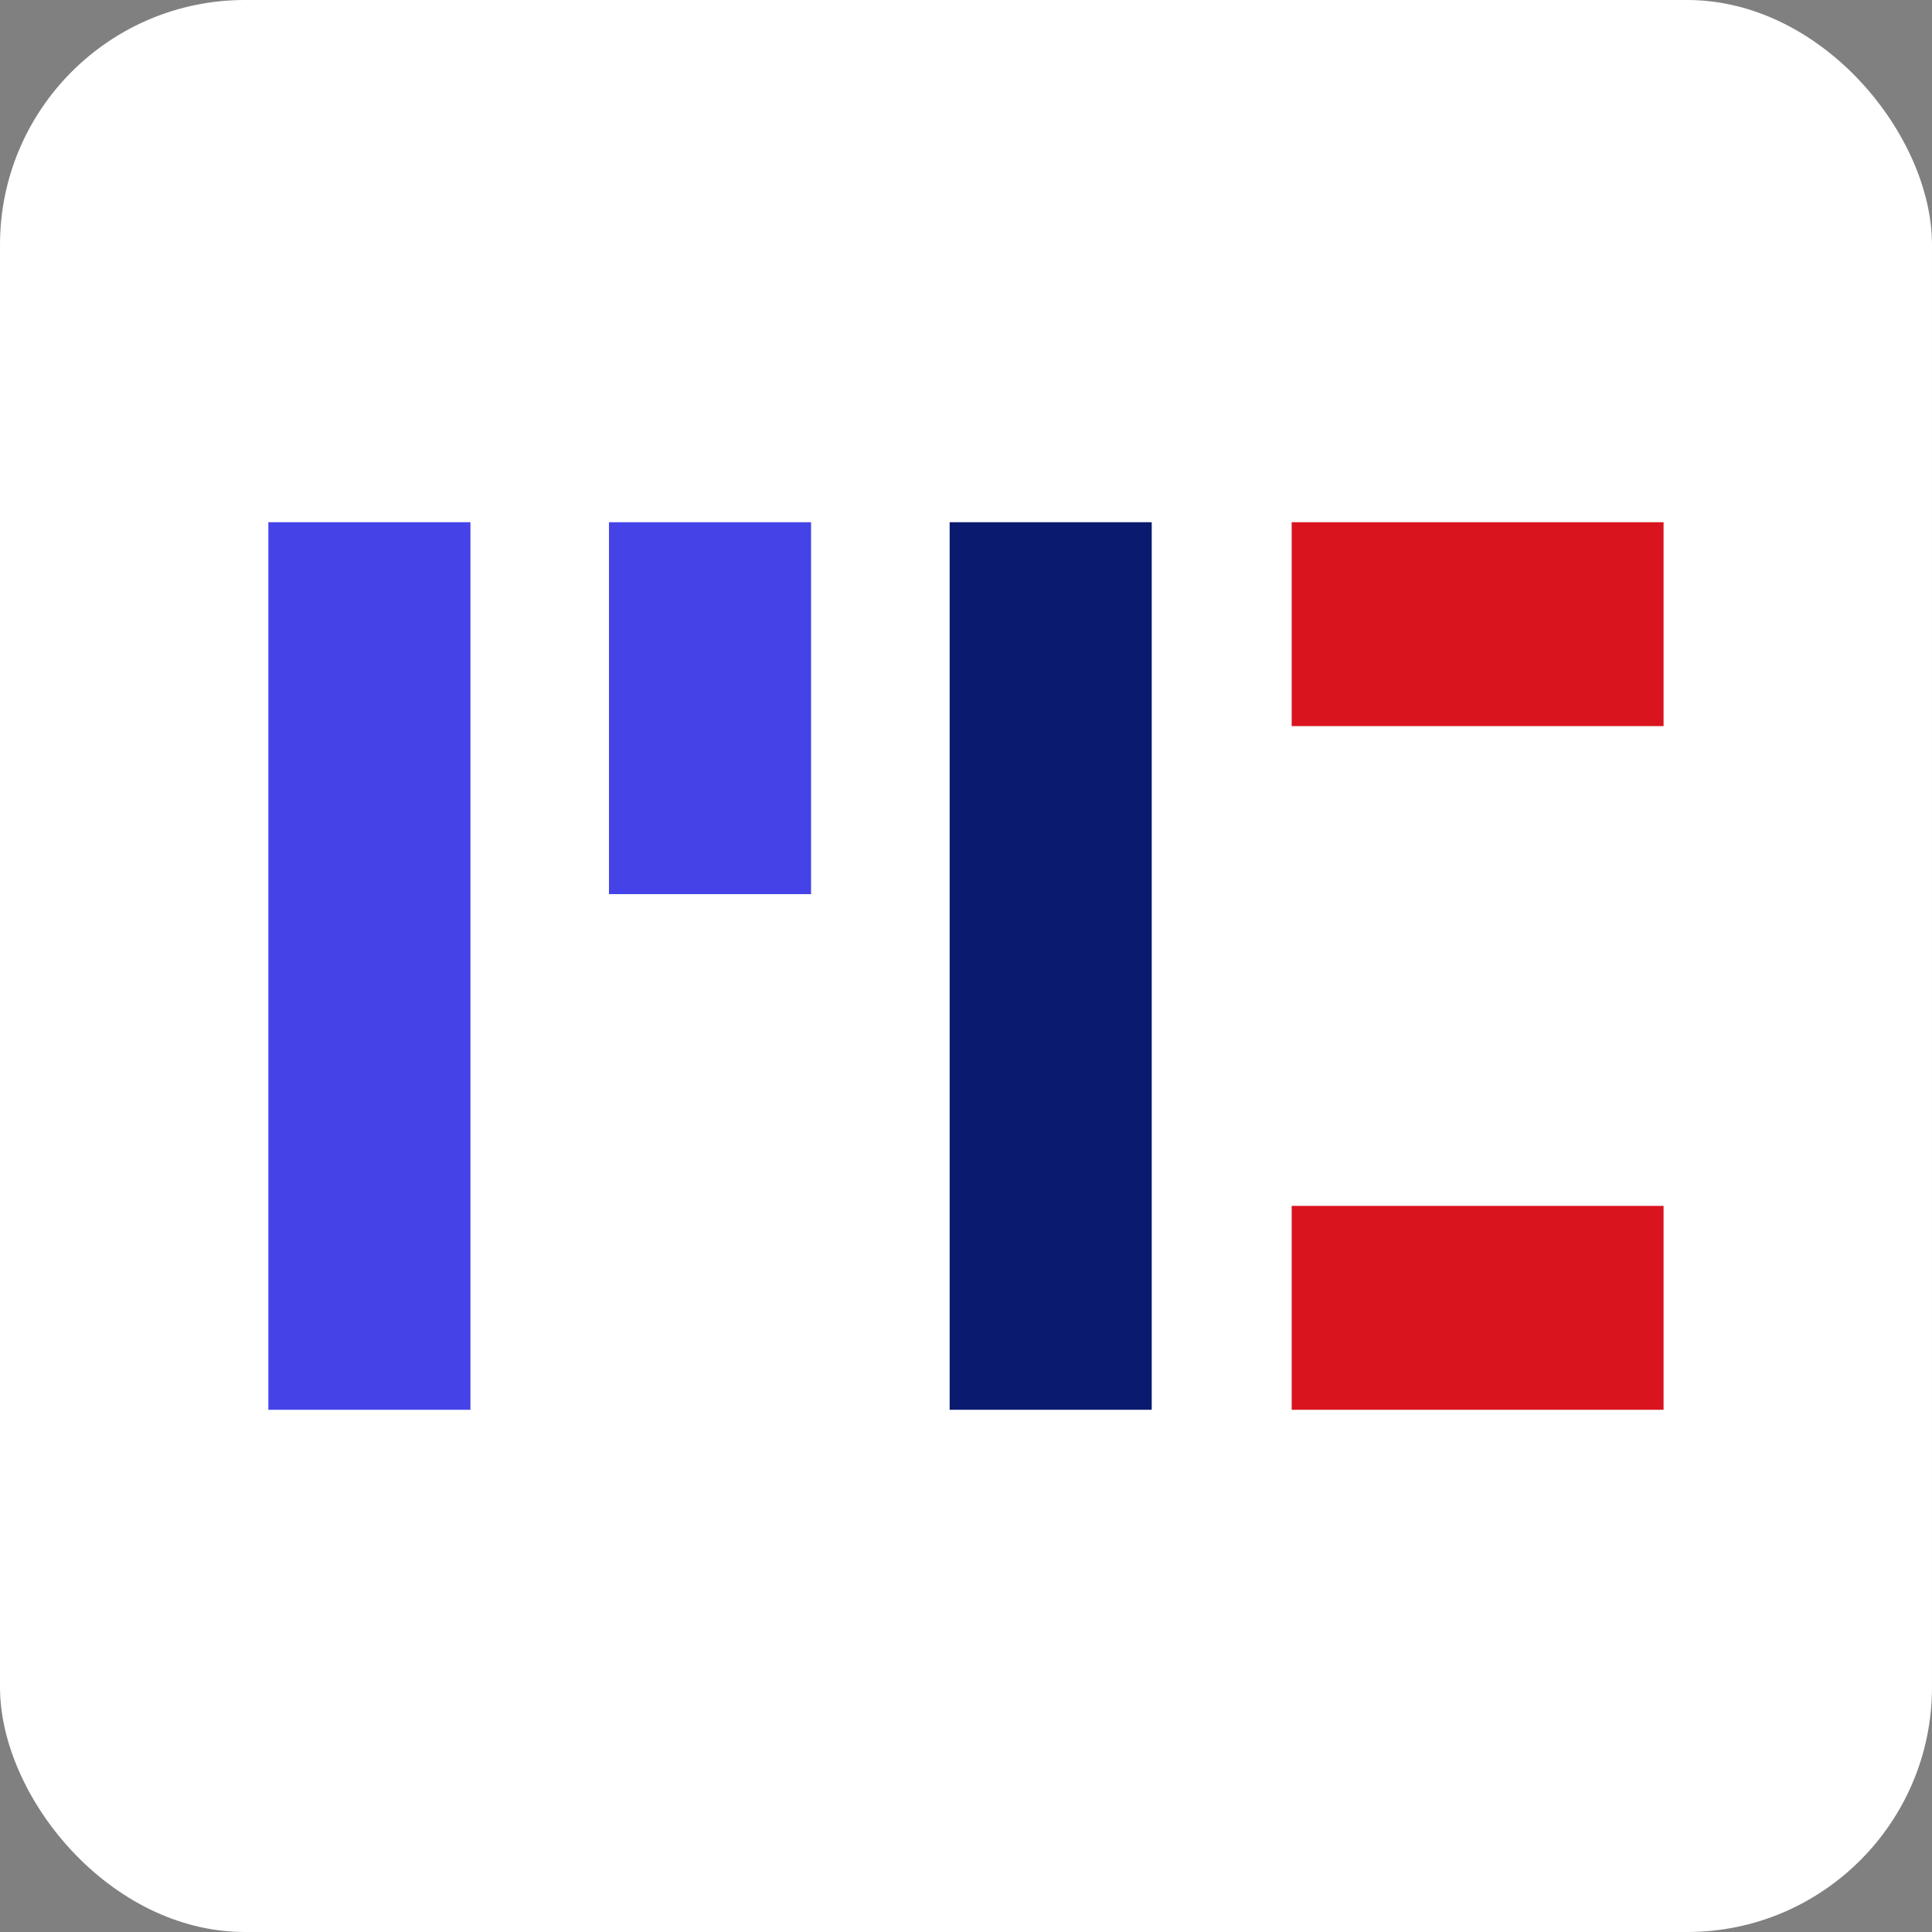
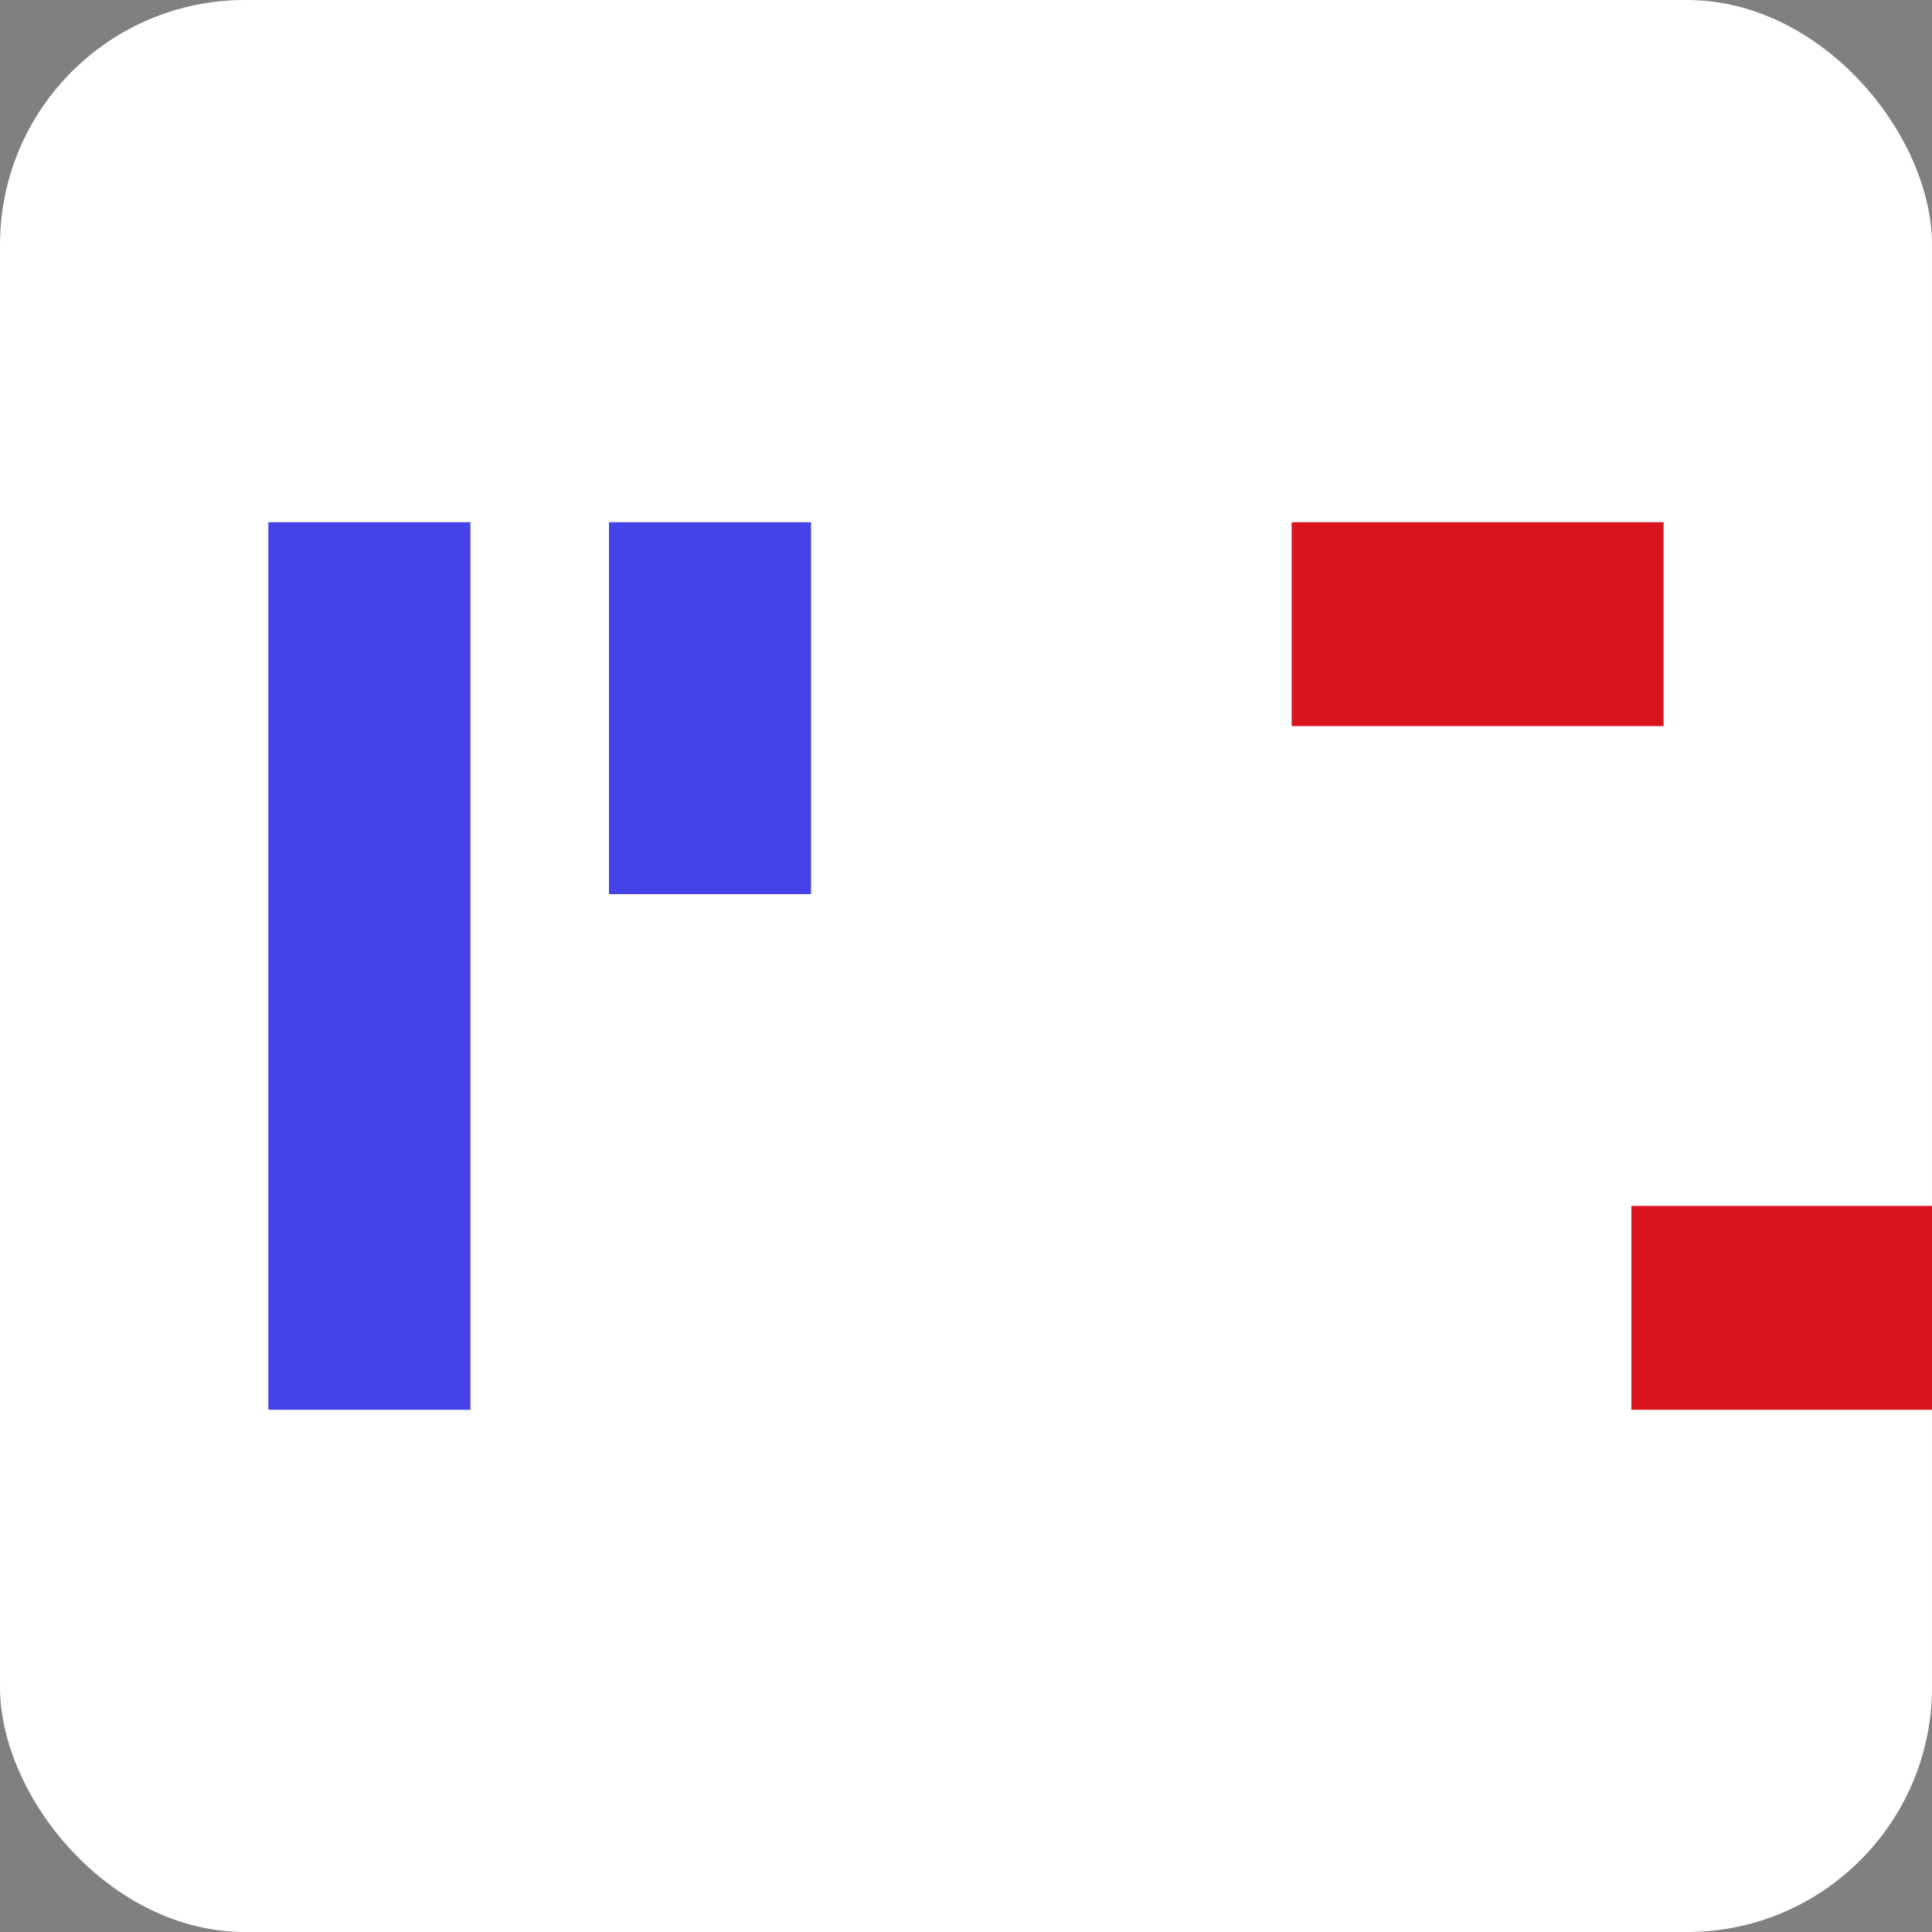
<svg xmlns="http://www.w3.org/2000/svg" id="Layer_2" data-name="Layer 2" viewBox="0 0 300 300">
  <rect x="0" y="0" width="300" height="300" fill="#808080" stroke="none" />
  <defs>
    <style>
      .cls-1 {
        fill: #d9141f;
        stroke: #d9141f;
      }

      .cls-1, .cls-2, .cls-3 {
        stroke-miterlimit: 10;
        stroke-width: 5px;
      }

      .cls-2 {
        fill: #091a6f;
        stroke: #091a6f;
      }

      .cls-3 {
        fill: #4543e7;
        stroke: #4543e7;
      }

      .cls-4 {
        fill: #fff;
      }
    </style>
  </defs>
  <g id="Layer_1-2" data-name="Layer 1">
    <g>
      <rect class="cls-4" width="300" height="300" rx="38.02" ry="38.02" />
      <g>
-         <path class="cls-2" d="M176.34,83.59h-26.38V216.41h26.38V83.59Z" />
        <path class="cls-3" d="M123.44,83.59h-26.38v52.75h26.38v-52.75Z" />
        <path class="cls-1" d="M255.82,83.59h-52.75v26.66h52.75v-26.66Z" />
-         <path class="cls-1" d="M255.82,189.75h-52.75v26.66h52.75v-26.66Z" />
+         <path class="cls-1" d="M255.82,189.75v26.66h52.75v-26.66Z" />
        <path class="cls-3" d="M70.55,83.59h-26.38V216.41h26.38V83.59Z" />
      </g>
    </g>
  </g>
</svg>